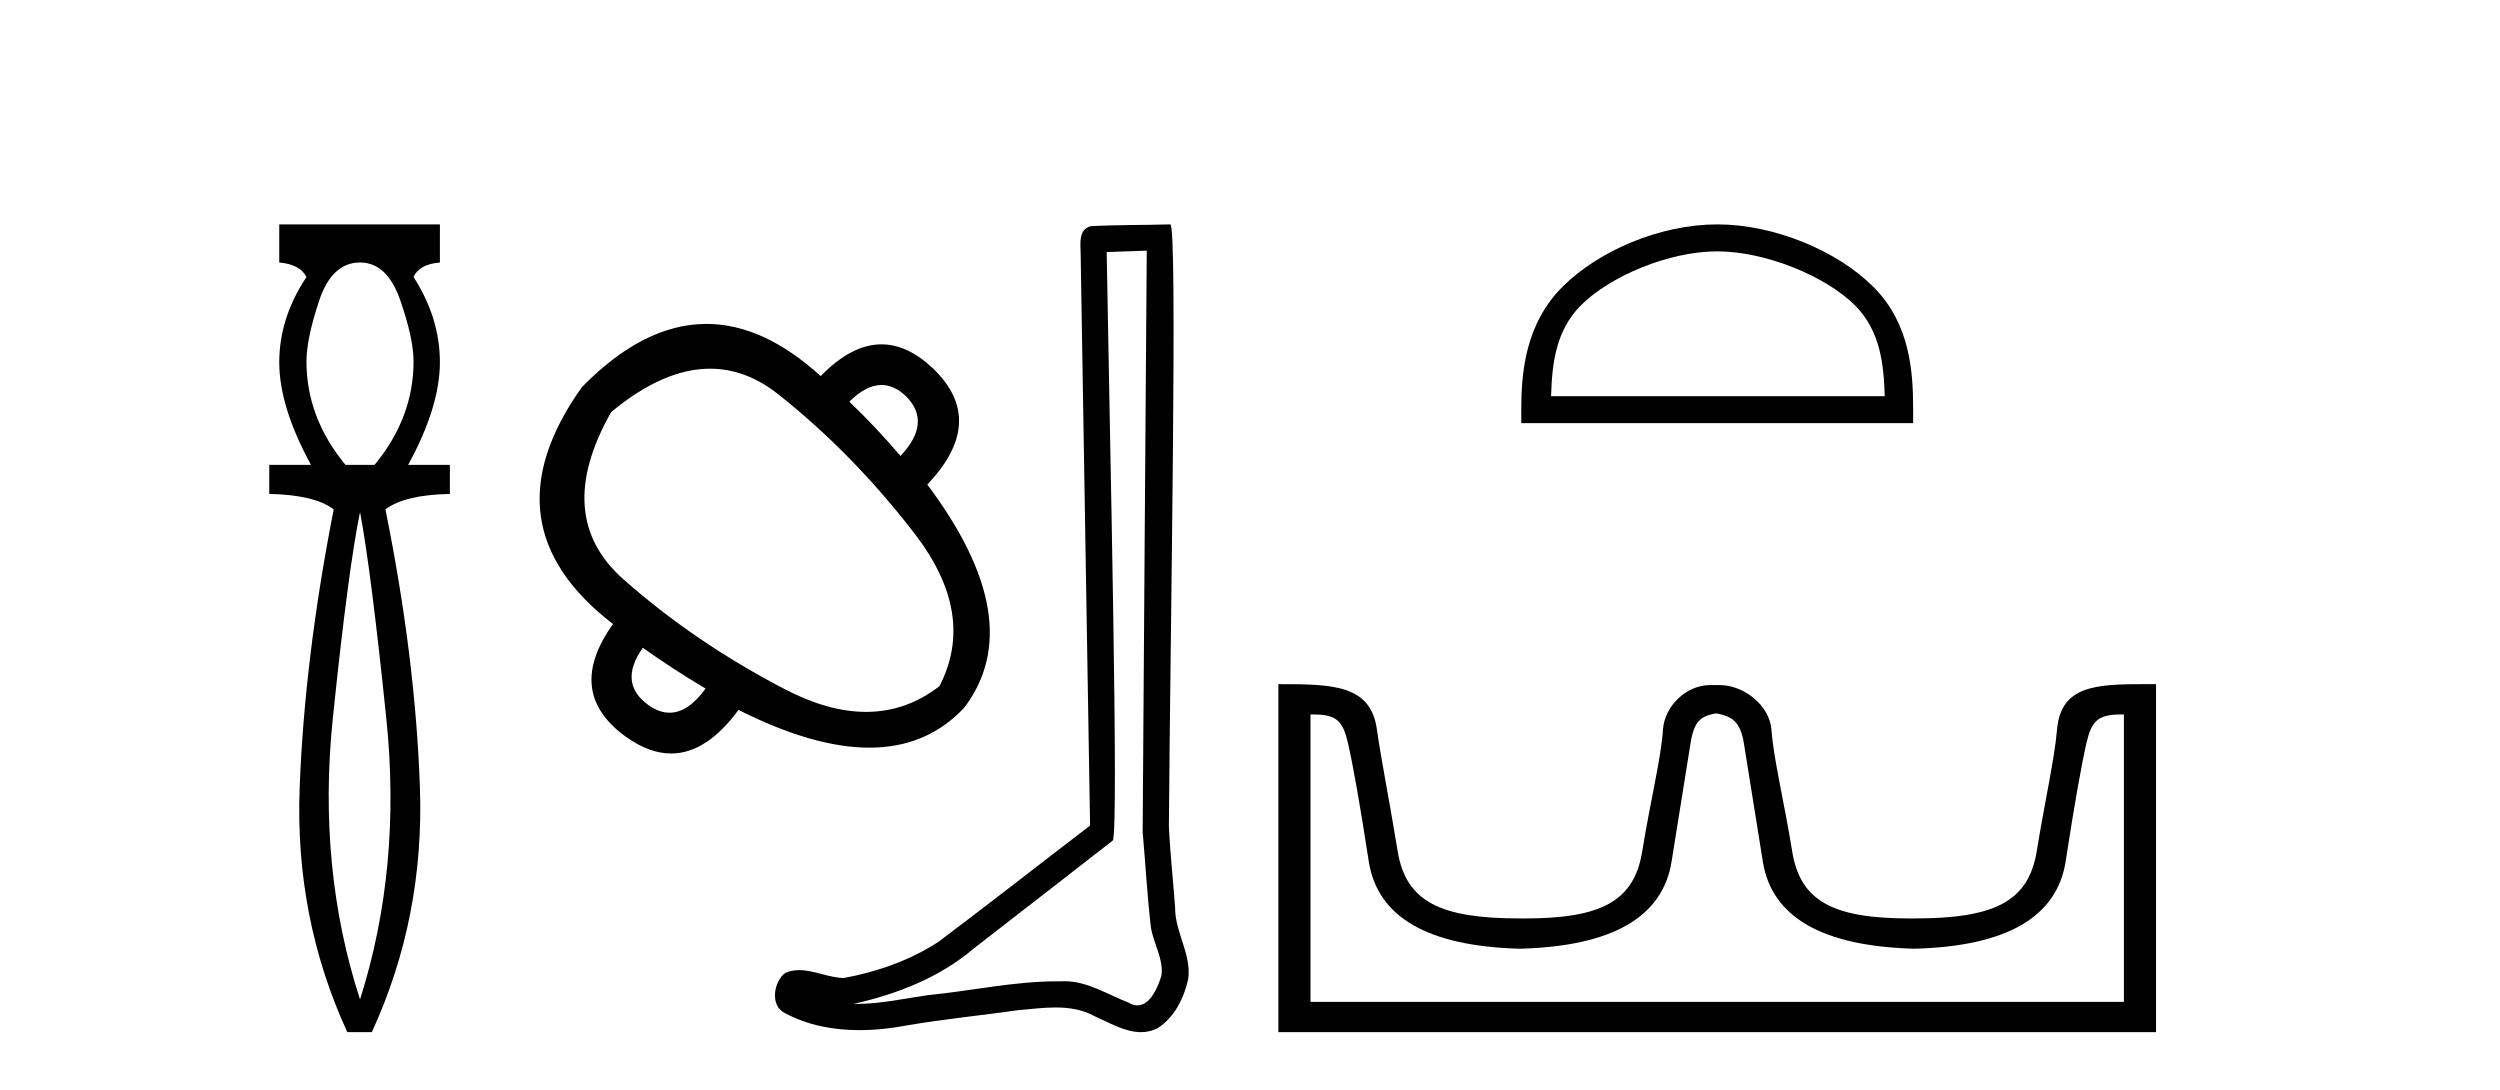
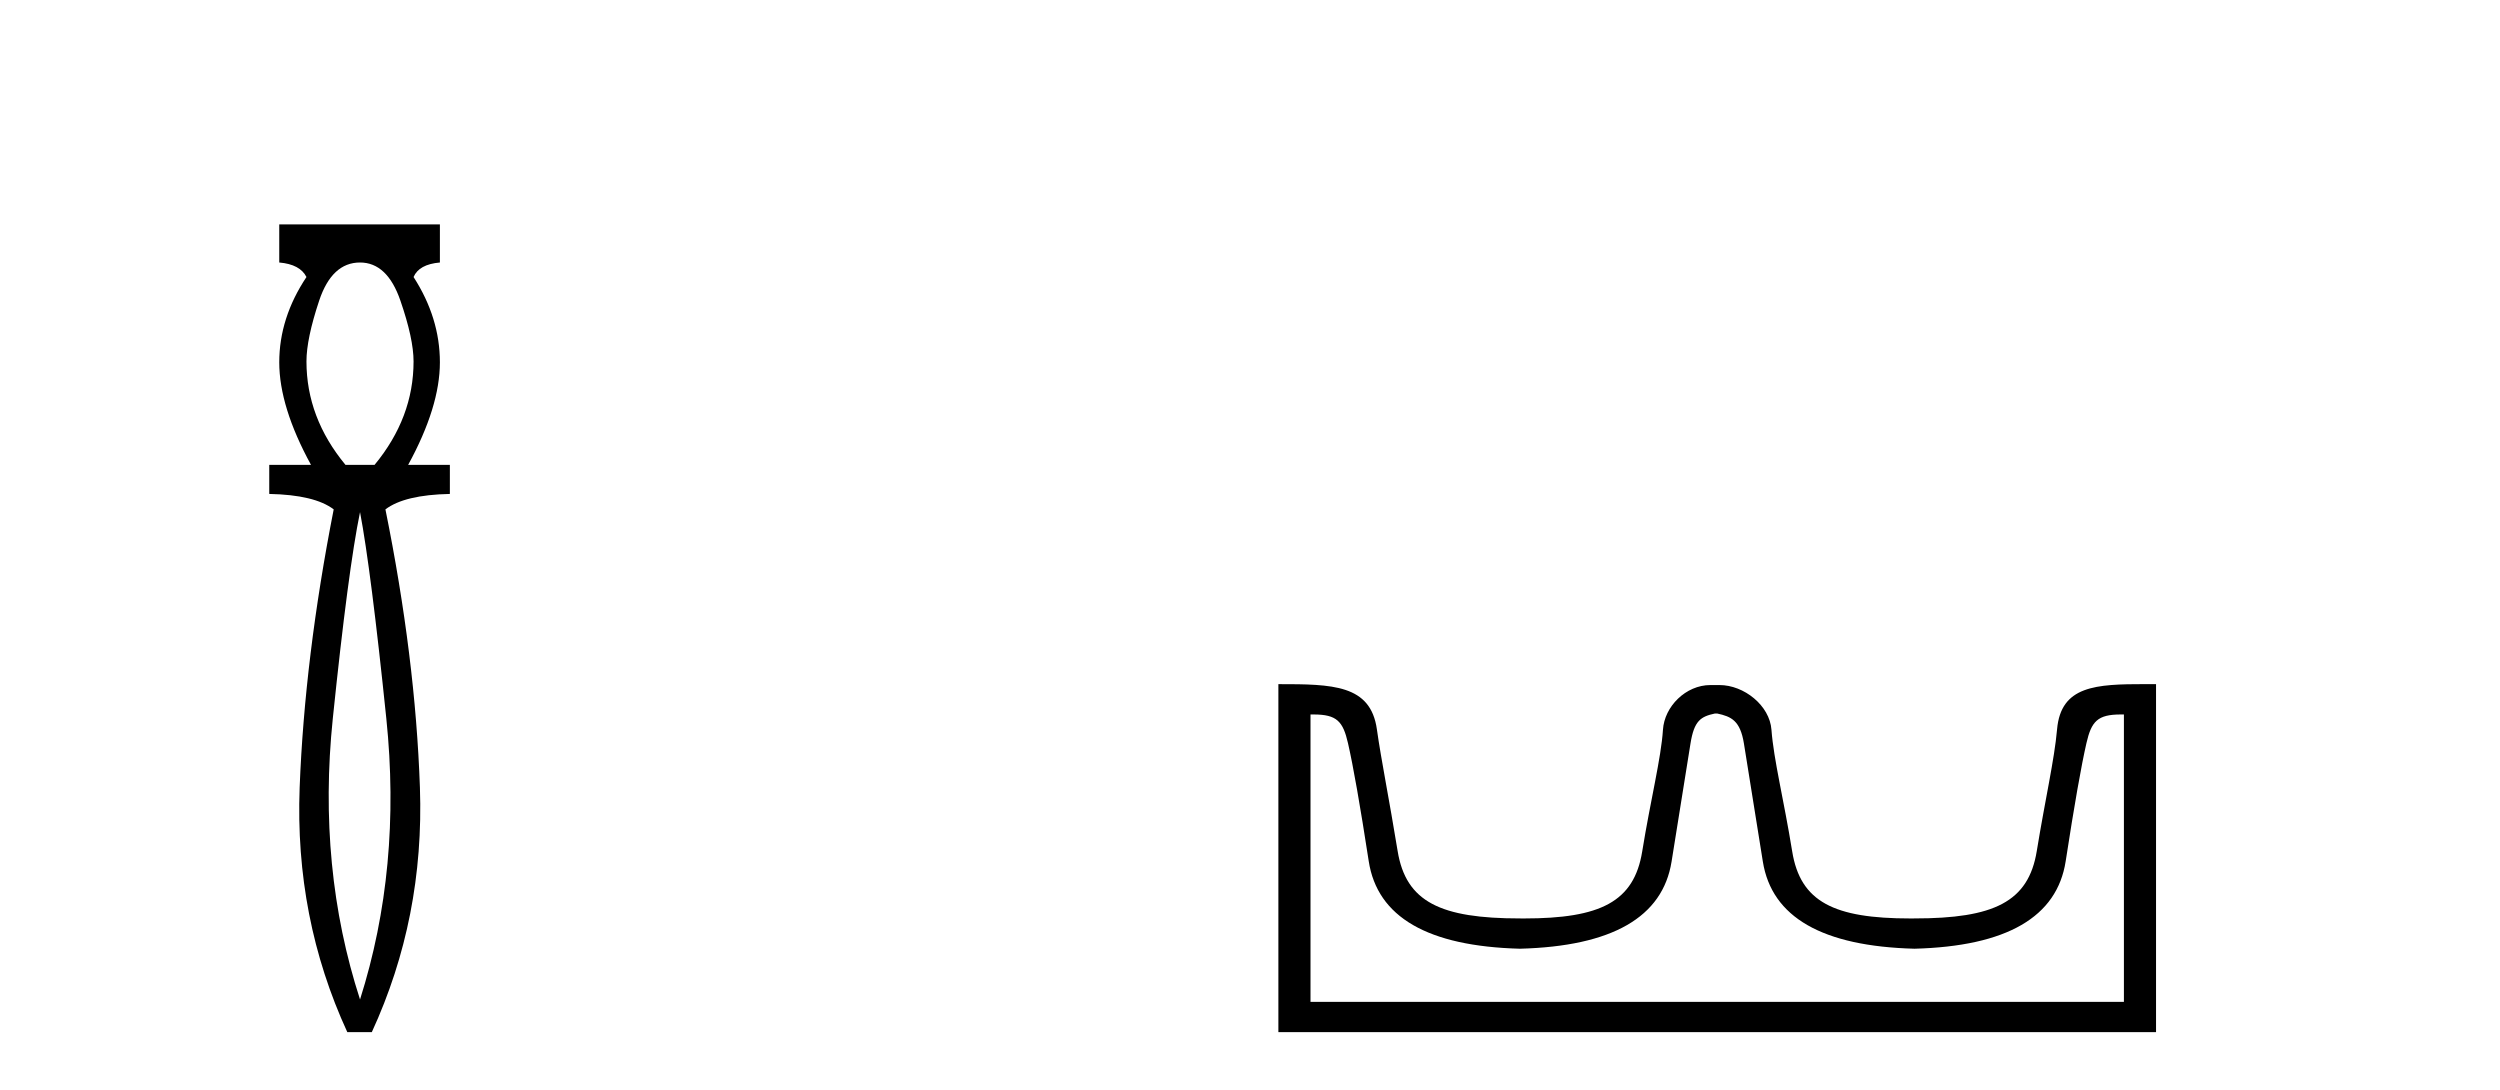
<svg xmlns="http://www.w3.org/2000/svg" width="94.0" height="41.0">
  <path d="M 13.537 9.87 Q 14.561 9.87 15.055 11.303 Q 15.55 12.737 15.55 13.59 Q 15.55 15.706 14.083 17.48 L 12.991 17.48 Q 11.523 15.706 11.523 13.59 Q 11.523 12.737 12.001 11.303 Q 12.479 9.87 13.537 9.87 ZM 13.537 19.255 Q 13.946 21.405 14.526 27.019 Q 15.107 32.632 13.537 37.581 Q 11.933 32.632 12.513 27.019 Q 13.093 21.405 13.537 19.255 ZM 10.5 8.437 L 10.5 9.87 Q 11.284 9.938 11.523 10.416 Q 10.5 11.952 10.5 13.624 Q 10.5 15.296 11.694 17.48 L 10.124 17.48 L 10.124 18.572 Q 11.83 18.606 12.547 19.153 Q 11.455 24.715 11.267 29.612 Q 11.08 34.509 13.059 38.809 L 13.98 38.809 Q 15.96 34.509 15.789 29.612 Q 15.619 24.715 14.492 19.153 Q 15.209 18.606 16.915 18.572 L 16.915 17.48 L 15.346 17.48 Q 16.54 15.296 16.54 13.624 Q 16.54 11.952 15.55 10.416 Q 15.755 9.938 16.54 9.87 L 16.54 8.437 Z" style="fill:#000000;stroke:none" />
-   <path d="M 33.145 14.475 Q 33.621 14.475 34.065 14.898 Q 35.05 15.883 33.859 17.142 Q 32.92 16.043 31.935 15.104 Q 32.564 14.475 33.145 14.475 ZM 26.699 13.863 Q 28.047 13.863 29.267 14.829 Q 32.072 17.051 34.397 20.074 Q 36.721 23.097 35.324 25.799 Q 34.072 26.767 32.565 26.767 Q 31.149 26.767 29.507 25.913 Q 26.118 24.15 23.439 21.78 Q 20.759 19.409 22.981 15.493 Q 24.947 13.863 26.699 13.863 ZM 24.171 24.356 Q 25.294 25.158 26.53 25.891 Q 25.872 26.798 25.175 26.798 Q 24.782 26.798 24.378 26.509 Q 23.232 25.684 24.171 24.356 ZM 26.561 12.179 Q 24.208 12.179 21.881 14.554 Q 18.194 19.73 23.049 23.463 Q 21.217 26.028 23.53 27.7 Q 24.407 28.331 25.234 28.331 Q 26.566 28.331 27.767 26.692 Q 30.585 28.112 32.687 28.112 Q 34.856 28.112 36.263 26.6 Q 38.714 23.348 34.866 18.219 Q 37.134 15.837 35.095 13.867 Q 34.132 12.947 33.144 12.947 Q 32.017 12.947 30.859 14.142 Q 28.699 12.179 26.561 12.179 Z" style="fill:#000000;stroke:none" />
-   <path d="M 43.118 9.424 C 43.068 16.711 43.01 23.997 42.964 31.284 C 43.07 32.464 43.132 33.649 43.269 34.826 C 43.35 35.455 43.76 36.041 43.67 36.685 C 43.537 37.12 43.251 37.802 42.768 37.802 C 42.661 37.802 42.545 37.769 42.418 37.691 C 41.636 37.391 40.891 36.894 40.03 36.894 C 39.983 36.894 39.935 36.895 39.886 36.898 C 39.843 36.898 39.801 36.897 39.758 36.897 C 38.121 36.897 36.512 37.259 34.887 37.418 C 34 37.544 33.115 37.747 32.215 37.747 C 32.177 37.747 32.139 37.746 32.101 37.745 C 33.726 37.378 35.331 36.757 36.611 35.665 C 38.353 34.31 40.101 32.963 41.84 31.604 C 42.076 31.314 41.728 16.507 41.611 9.476 C 42.113 9.459 42.615 9.441 43.118 9.424 ZM 44.003 8.437 C 44.003 8.437 44.002 8.437 44.002 8.437 C 43.142 8.465 41.861 8.452 41.003 8.506 C 40.545 8.639 40.625 9.152 40.632 9.52 C 40.75 16.694 40.869 23.868 40.987 31.042 C 39.085 32.496 37.2 33.973 35.287 35.412 C 34.217 36.109 32.979 36.543 31.73 36.772 C 31.171 36.766 30.607 36.477 30.05 36.477 C 29.872 36.477 29.694 36.507 29.518 36.586 C 29.089 36.915 28.941 37.817 29.515 38.093 C 30.379 38.557 31.341 38.733 32.31 38.733 C 32.922 38.733 33.536 38.663 34.13 38.55 C 35.511 38.315 36.905 38.178 38.291 37.982 C 38.747 37.942 39.22 37.881 39.686 37.881 C 40.19 37.881 40.686 37.953 41.141 38.201 C 41.688 38.444 42.293 38.809 42.902 38.809 C 43.106 38.809 43.31 38.768 43.513 38.668 C 44.152 38.27 44.521 37.528 44.677 36.81 C 44.805 35.873 44.173 35.044 44.184 34.114 C 44.111 33.096 43.995 32.08 43.95 31.061 C 44.002 23.698 44.286 8.437 44.003 8.437 Z" style="fill:#000000;stroke:none" />
-   <path d="M 64.567 9.451 C 66.379 9.451 68.648 10.382 69.745 11.48 C 70.706 12.44 70.831 13.713 70.866 14.896 L 58.321 14.896 C 58.356 13.713 58.482 12.44 59.442 11.48 C 60.54 10.382 62.755 9.451 64.567 9.451 ZM 64.567 8.437 C 62.417 8.437 60.104 9.43 58.748 10.786 C 57.357 12.176 57.2 14.007 57.2 15.377 L 57.2 15.911 L 71.934 15.911 L 71.934 15.377 C 71.934 14.007 71.83 12.176 70.439 10.786 C 69.083 9.43 66.717 8.437 64.567 8.437 Z" style="fill:#000000;stroke:none" />
  <path d="M 64.567 26.828 C 65.098 26.943 65.433 27.093 65.572 27.959 C 65.711 28.826 65.948 30.305 66.283 32.397 C 66.618 34.488 68.519 35.58 71.985 35.672 C 75.451 35.58 77.346 34.482 77.67 32.379 C 77.994 30.276 78.254 28.797 78.45 27.942 C 78.638 27.123 78.868 26.864 79.74 26.864 C 79.779 26.864 79.818 26.864 79.859 26.865 L 79.859 37.67 L 49.275 37.67 L 49.275 26.865 C 49.316 26.864 49.355 26.864 49.393 26.864 C 50.266 26.864 50.496 27.123 50.684 27.942 C 50.88 28.797 51.14 30.276 51.464 32.379 C 51.787 34.482 53.682 35.58 57.149 35.672 C 60.615 35.58 62.516 34.488 62.851 32.397 C 63.186 30.305 63.423 28.826 63.562 27.959 C 63.7 27.093 63.95 26.943 64.481 26.828 ZM 80.651 25.723 C 78.809 25.723 77.49 25.78 77.346 27.422 C 77.245 28.567 76.895 30.08 76.583 31.998 C 76.271 33.916 74.966 34.533 71.985 34.533 C 71.931 34.534 71.878 34.534 71.825 34.534 C 68.957 34.534 67.693 33.91 67.387 32.015 C 67.075 30.086 66.688 28.554 66.607 27.44 C 66.541 26.528 65.577 25.758 64.652 25.758 L 64.311 25.758 C 63.386 25.758 62.582 26.563 62.527 27.44 C 62.459 28.504 62.059 30.086 61.747 32.015 C 61.44 33.91 60.177 34.534 57.308 34.534 C 57.256 34.534 57.202 34.534 57.149 34.533 C 54.168 34.533 52.863 33.916 52.551 31.998 C 52.239 30.08 51.931 28.562 51.771 27.422 C 51.534 25.74 50.1 25.724 48.067 25.724 L 48.067 38.809 L 81.067 38.809 L 81.067 25.724 C 80.926 25.724 80.787 25.723 80.651 25.723 Z" style="fill:#000000;stroke:none" />
</svg>